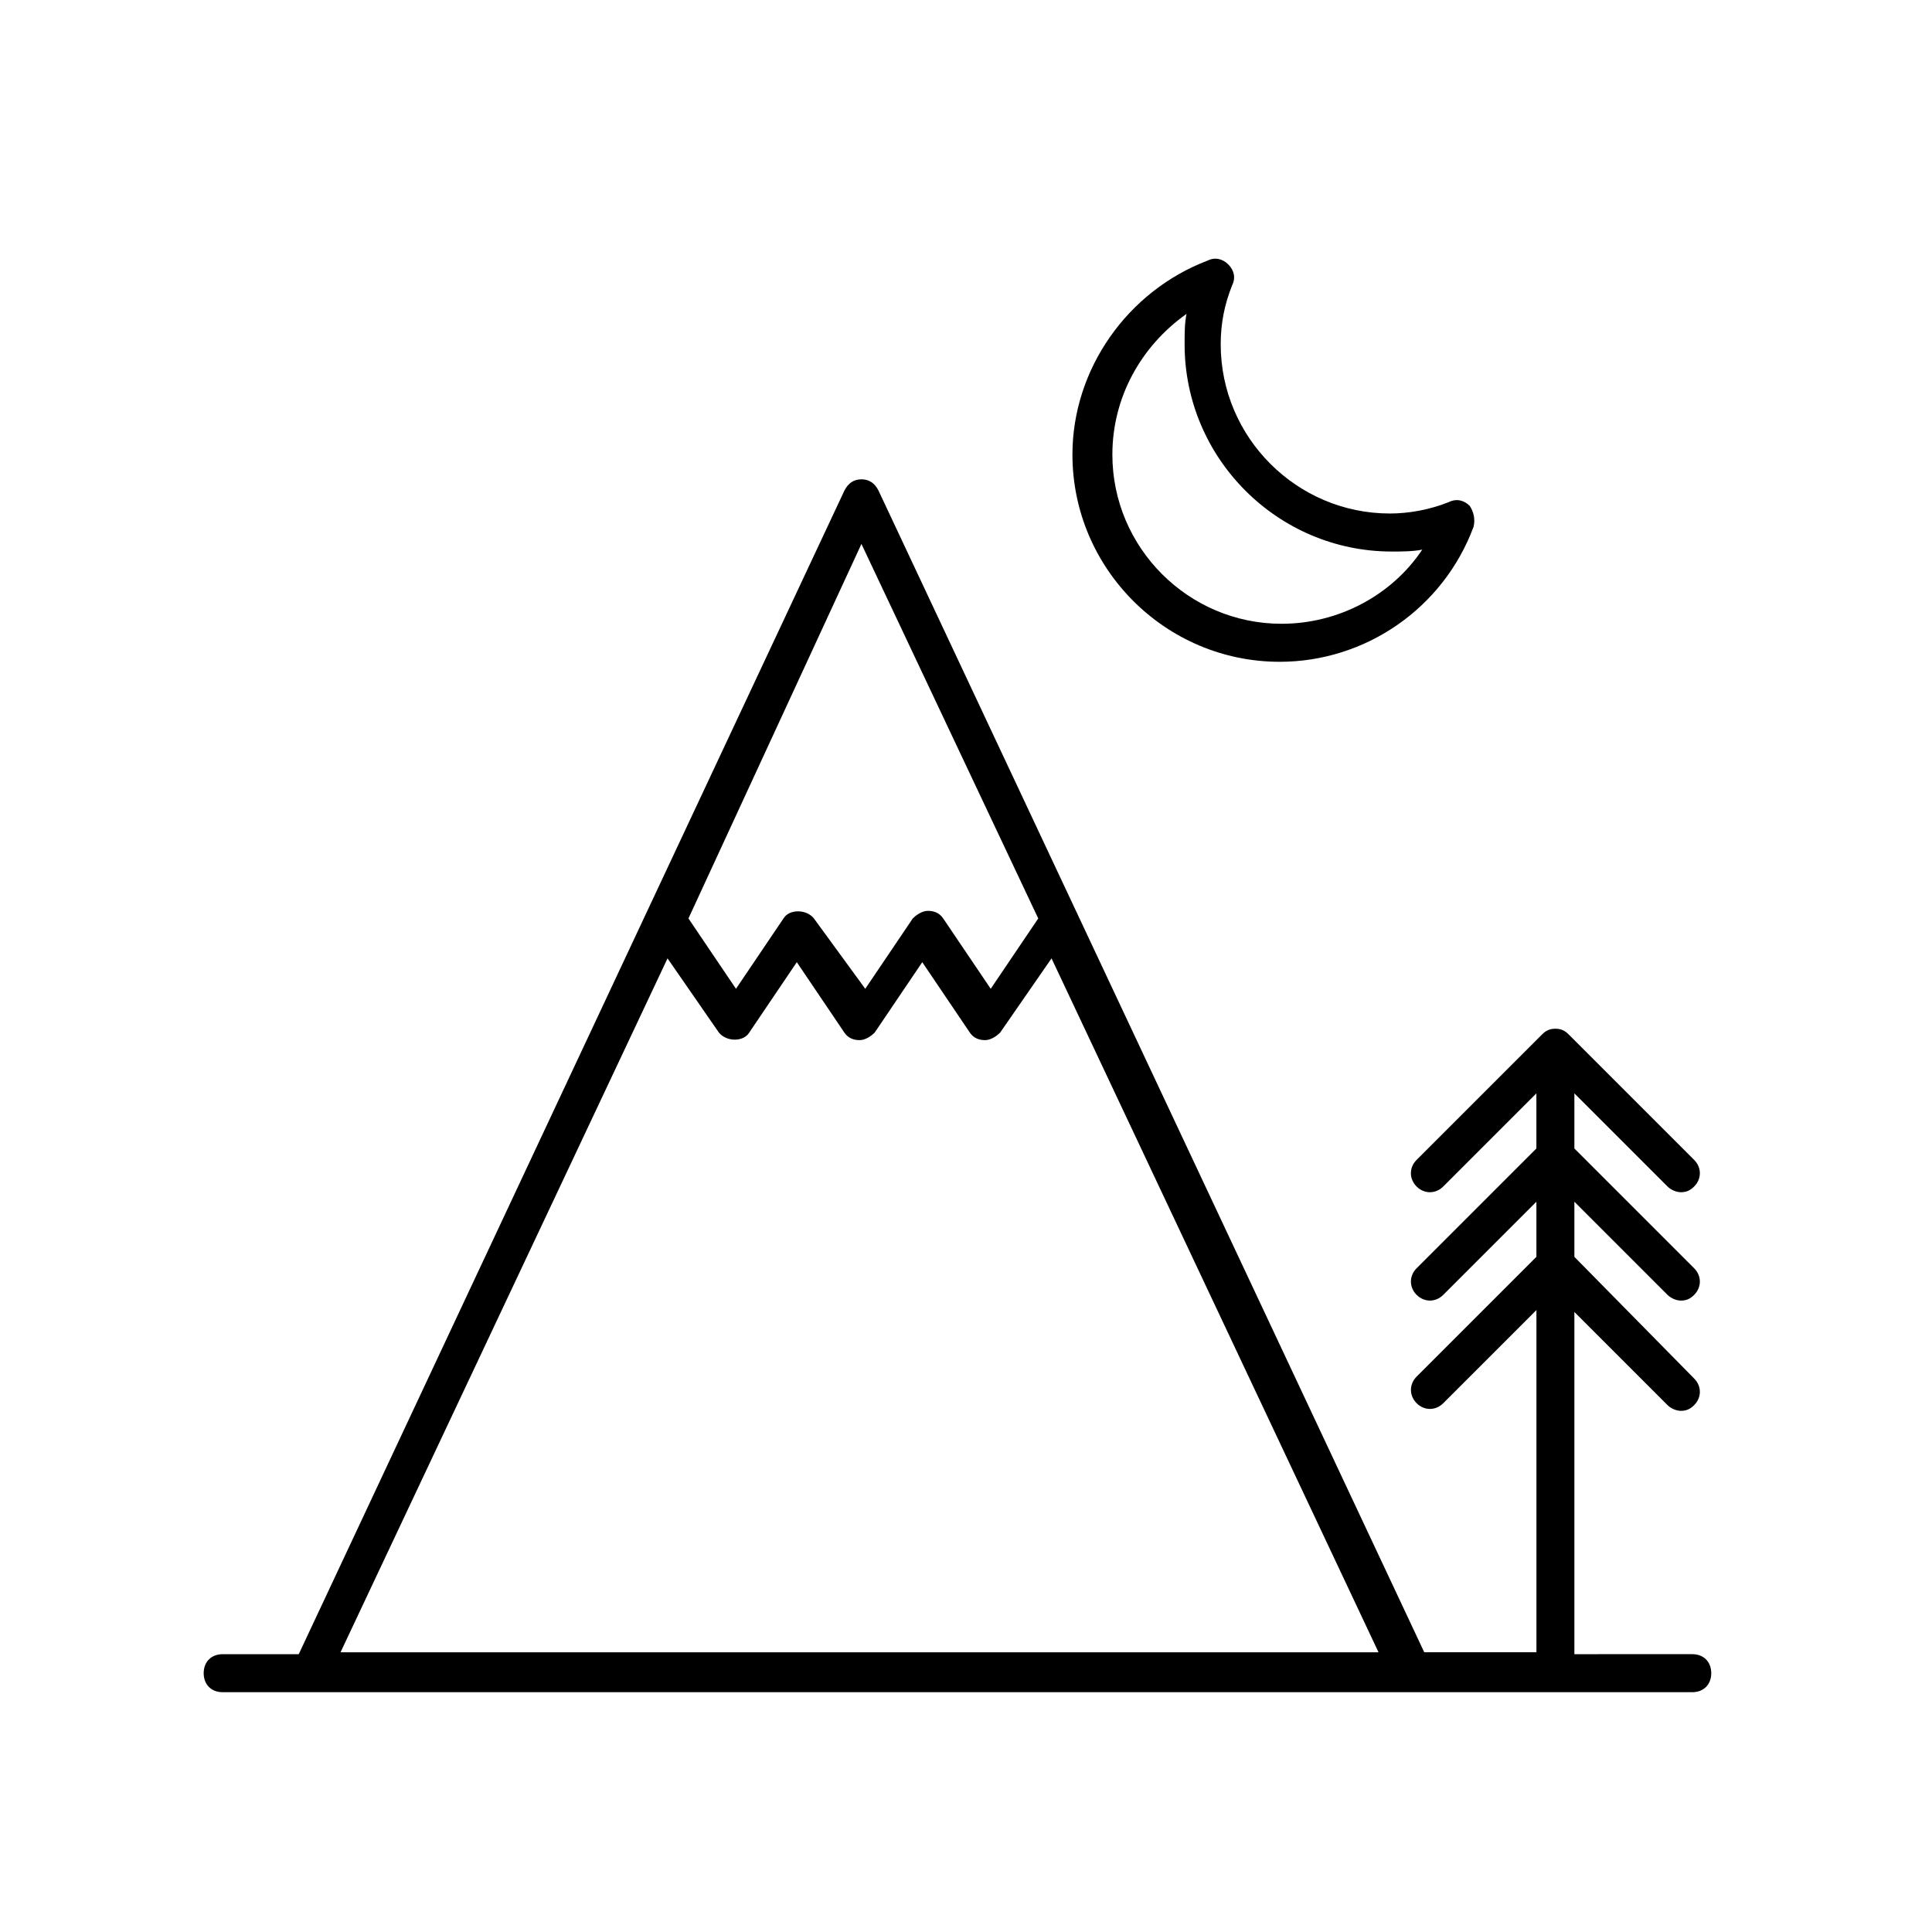
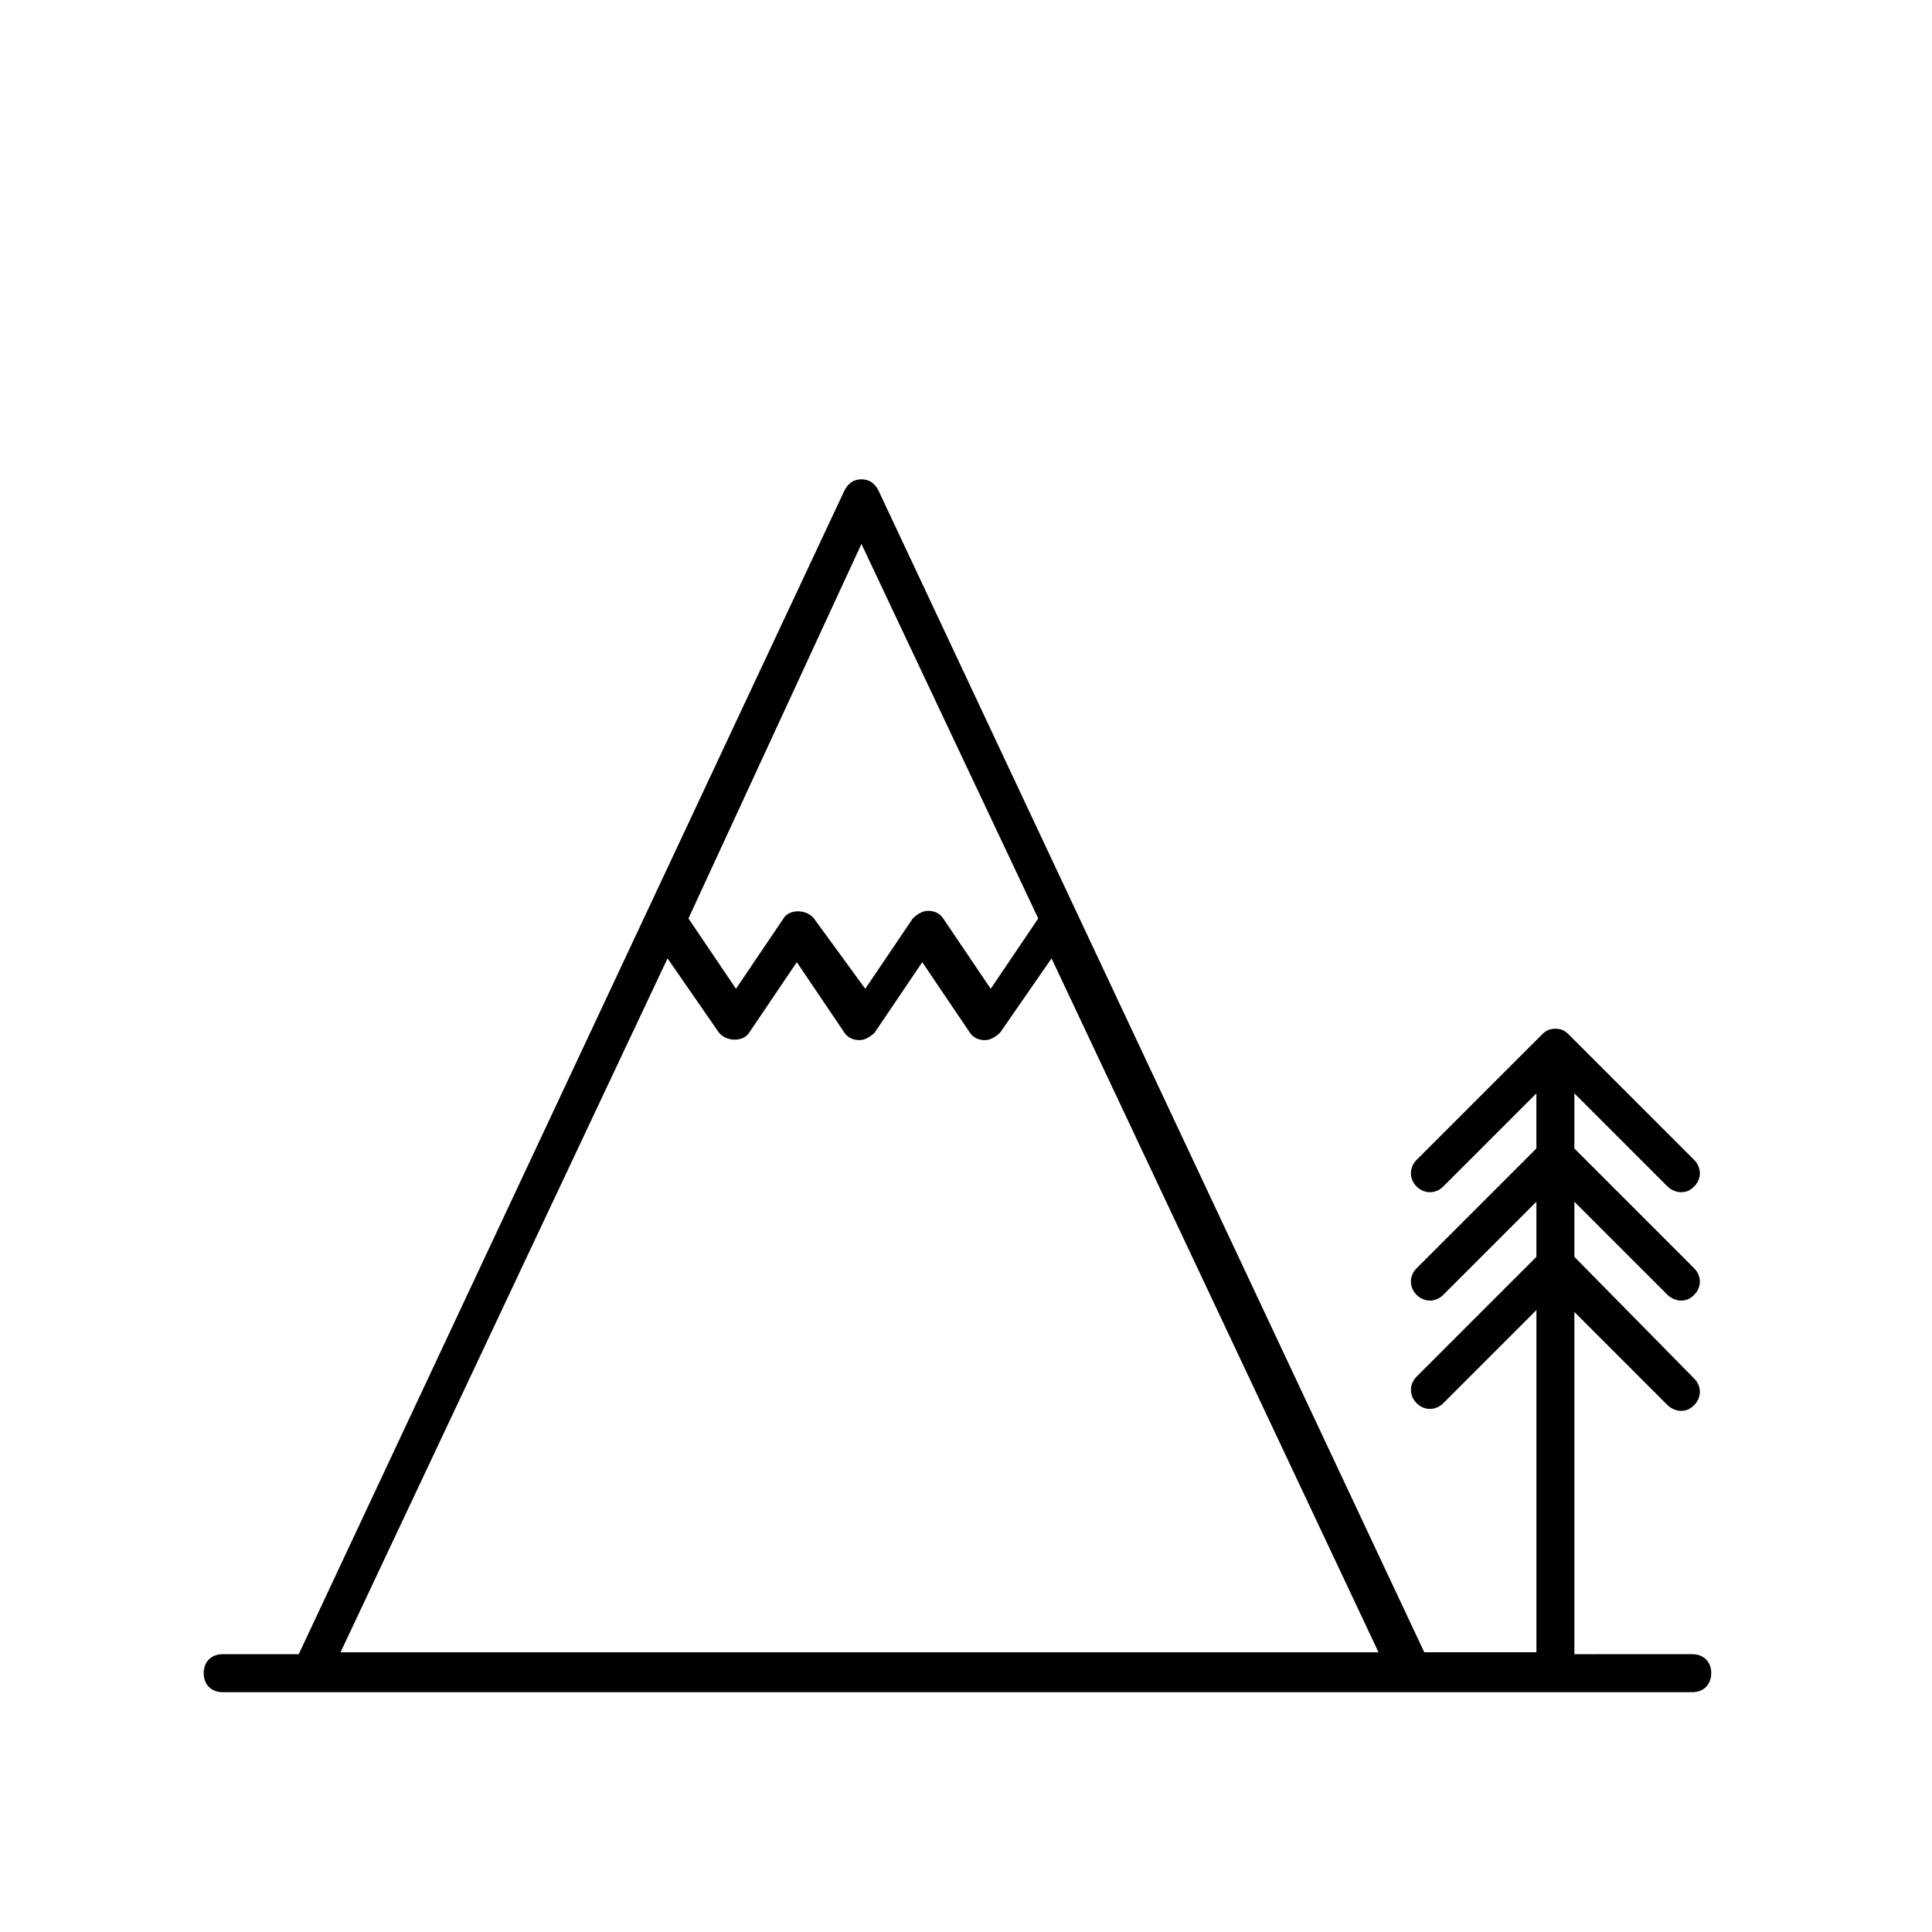
<svg xmlns="http://www.w3.org/2000/svg" fill="#000000" width="800px" height="800px" version="1.1" viewBox="144 144 512 512">
  <g>
    <path d="m203.01 592.45h389.45c3.023 0 5.039-2.016 5.039-5.039 0-3.023-2.016-5.039-5.039-5.039l-31.234 0.004v-90.688l24.688 24.688c1.008 1.008 2.519 1.512 3.527 1.512 1.512 0 2.519-0.504 3.527-1.512 2.016-2.016 2.016-5.039 0-7.055l-31.742-32.242v-14.609l24.688 24.688c1.008 1.008 2.519 1.512 3.527 1.512 1.512 0 2.519-0.504 3.527-1.512 2.016-2.016 2.016-5.039 0-7.055l-31.742-31.742v-14.609l24.688 24.688c1.008 1.008 2.519 1.512 3.527 1.512 1.512 0 2.519-0.504 3.527-1.512 2.016-2.016 2.016-5.039 0-7.055l-33.25-33.25c-1.008-1.008-2.016-1.512-3.527-1.512-1.512 0-2.519 0.504-3.527 1.512l-33.25 33.25c-2.016 2.016-2.016 5.039 0 7.055s5.039 2.016 7.055 0l24.688-24.688v14.609l-31.738 31.738c-2.016 2.016-2.016 5.039 0 7.055s5.039 2.016 7.055 0l24.688-24.688v14.609l-31.738 31.738c-2.016 2.016-2.016 5.039 0 7.055 2.016 2.016 5.039 2.016 7.055 0l24.688-24.688v90.688h-29.727l-144.61-307.82c-1.008-2.016-2.519-3.023-4.535-3.023-2.016 0-3.527 1.008-4.535 3.023l-144.59 308.33h-20.152c-3.023 0-5.039 2.016-5.039 5.039 0.004 3.019 2.016 5.035 5.039 5.035zm169.28-304.3 46.855 99.25-12.594 18.641-12.594-18.641c-1.008-1.512-2.519-2.016-4.031-2.016s-3.023 1.008-4.031 2.016l-12.594 18.641-13.605-18.641c-2.016-2.519-6.551-2.519-8.062 0l-12.594 18.641-12.594-18.641zm-51.387 109.83 13.602 19.648c2.016 2.519 6.551 2.519 8.062 0l12.594-18.641 12.594 18.641c1.008 1.512 2.519 2.016 4.031 2.016 1.512 0 3.023-1.008 4.031-2.016l12.594-18.641 12.594 18.641c1.008 1.512 2.519 2.016 4.031 2.016 1.512 0 3.023-1.008 4.031-2.016l13.602-19.648 86.656 183.89h-275.08z" />
-     <path d="m469.52 214.09c-1.512-1.512-3.527-2.016-5.543-1.008-21.16 8.062-35.77 28.719-35.77 51.387 0 30.23 24.688 54.914 54.914 54.914 22.672 0 43.328-14.105 51.387-35.77 0.504-2.016 0-4.031-1.008-5.543-1.512-1.512-3.527-2.016-5.543-1.008-5.039 2.016-10.578 3.023-15.617 3.023-24.688 0-44.84-20.152-44.84-44.84 0-5.543 1.008-10.578 3.023-15.617 1.012-2.012 0.508-4.027-1.004-5.539zm43.328 76.074c2.519 0 5.543 0 8.062-0.504-8.062 12.09-22.168 19.648-37.281 19.648-24.688 0-44.84-20.152-44.84-44.84 0-15.113 7.559-28.719 19.648-37.281-0.504 2.519-0.504 5.039-0.504 8.062 0 30.227 24.688 54.914 54.914 54.914z" />
  </g>
</svg>